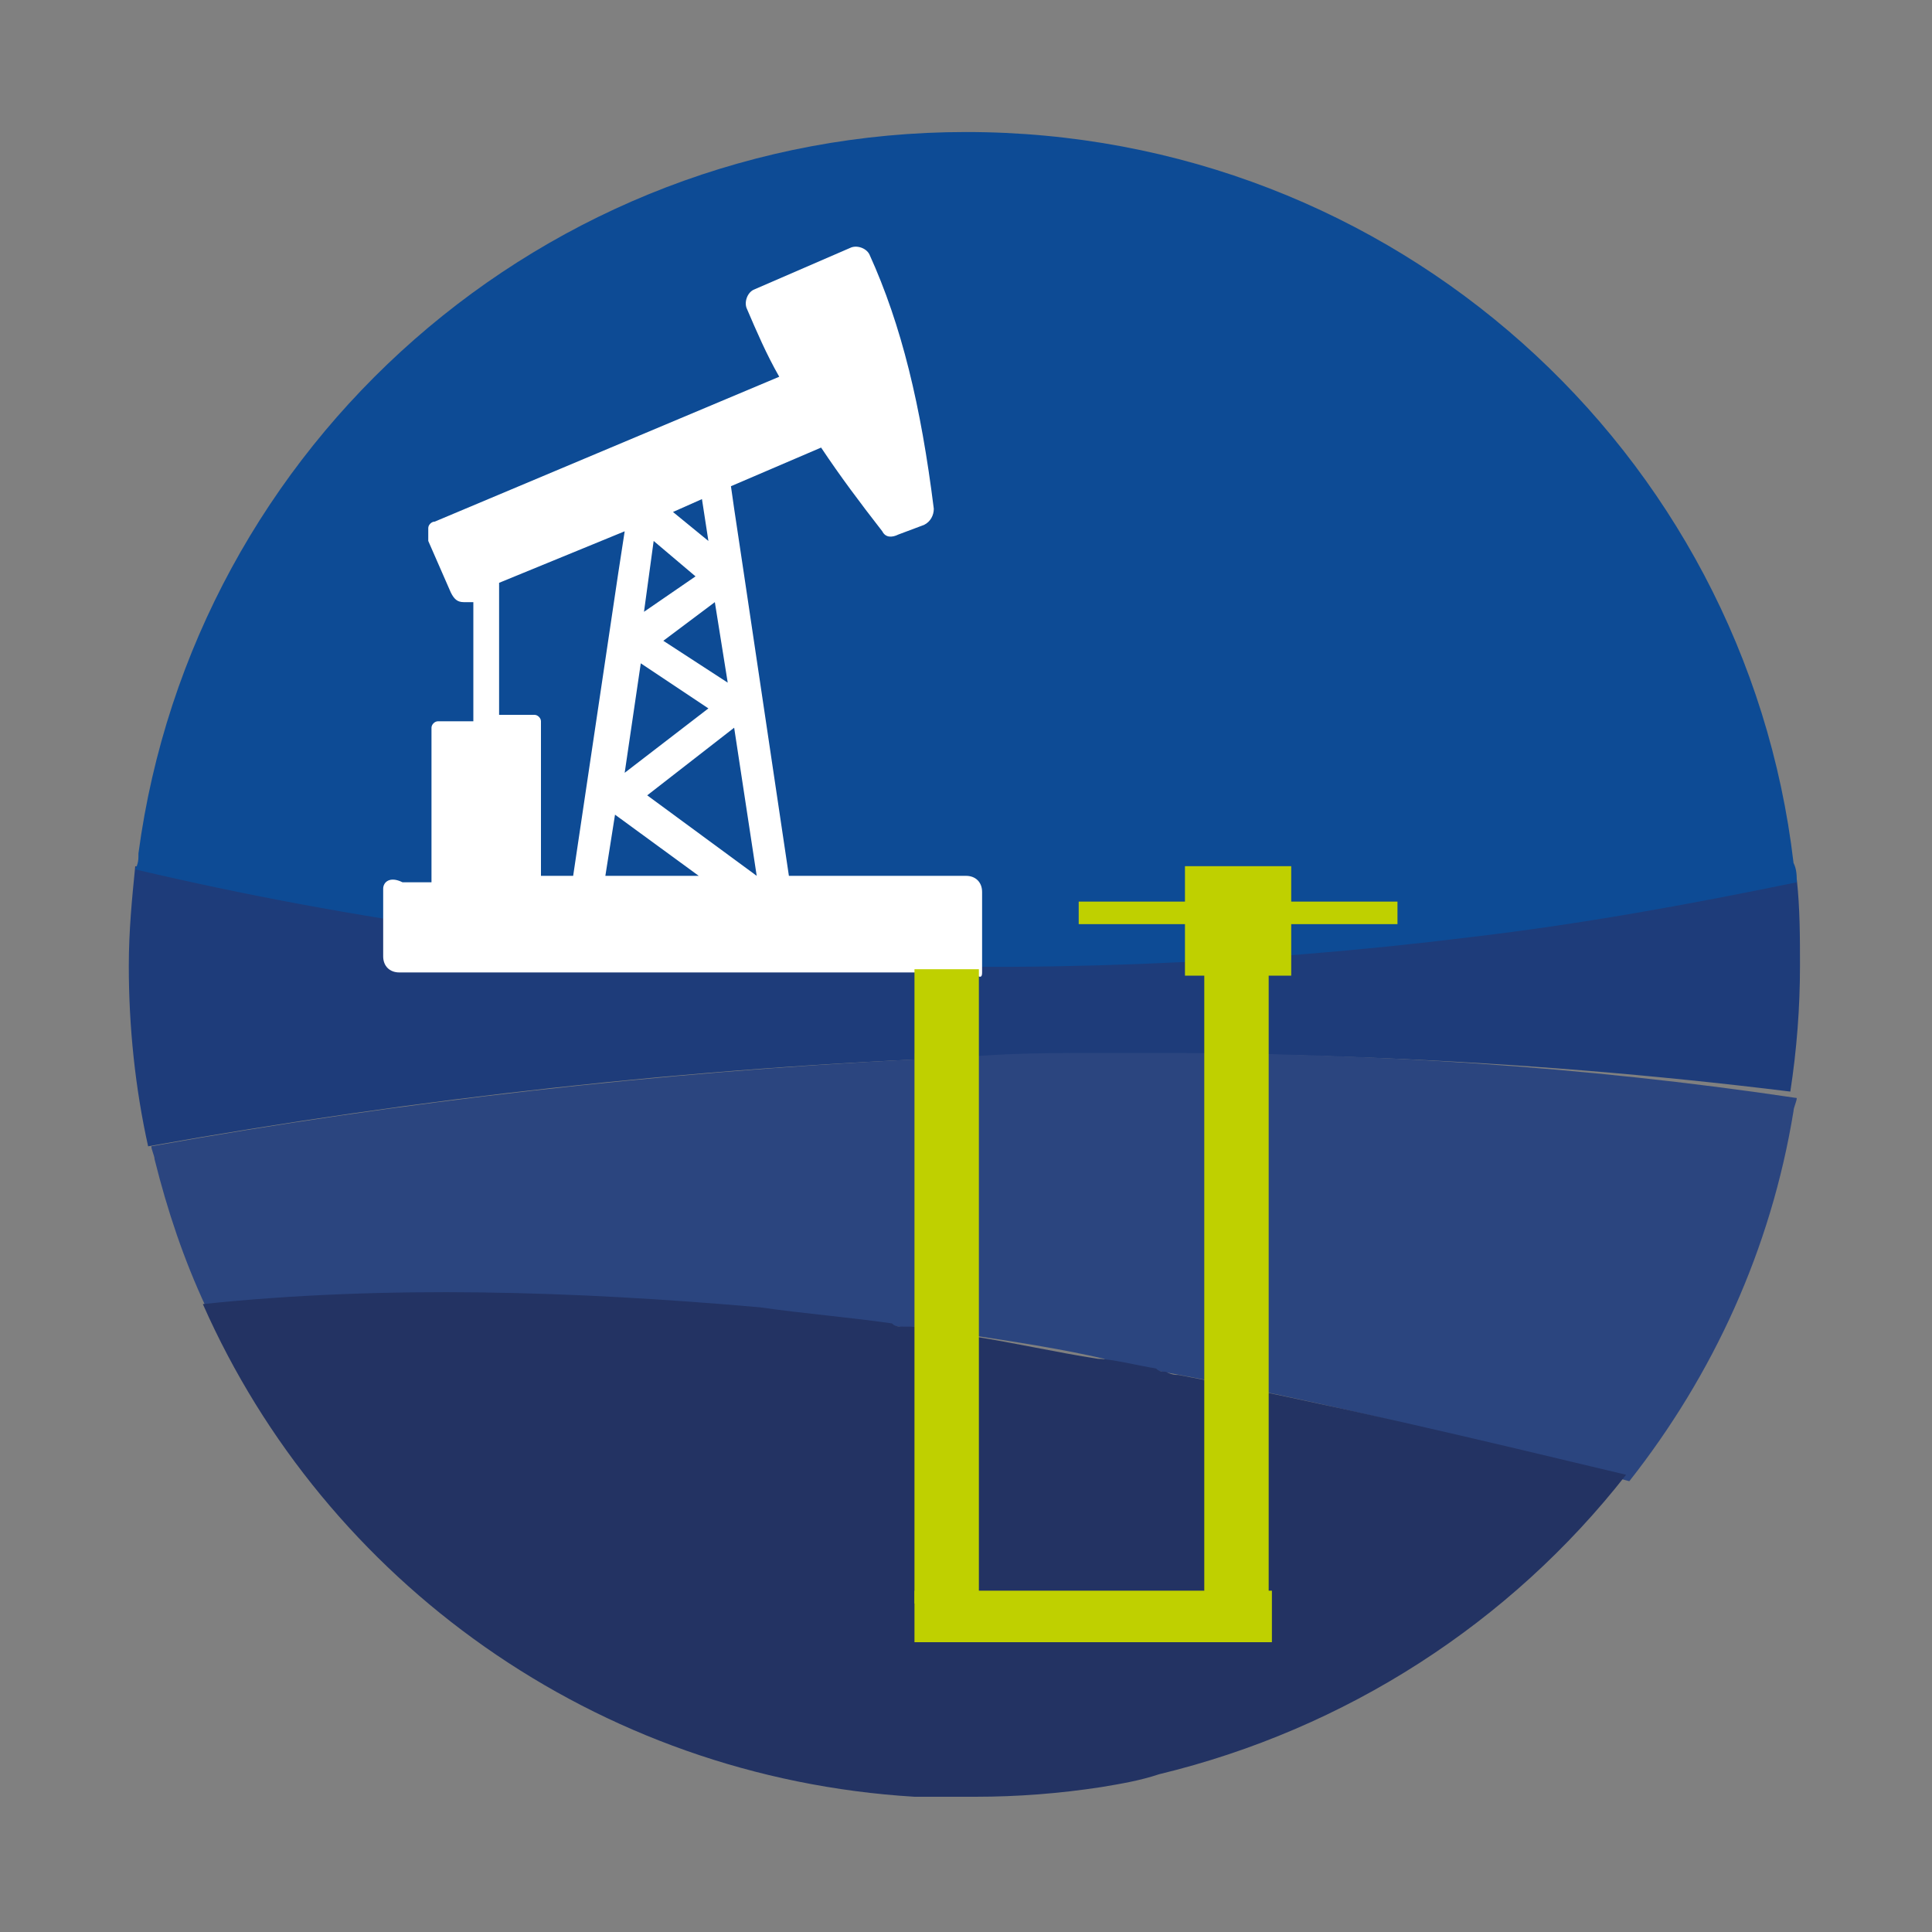
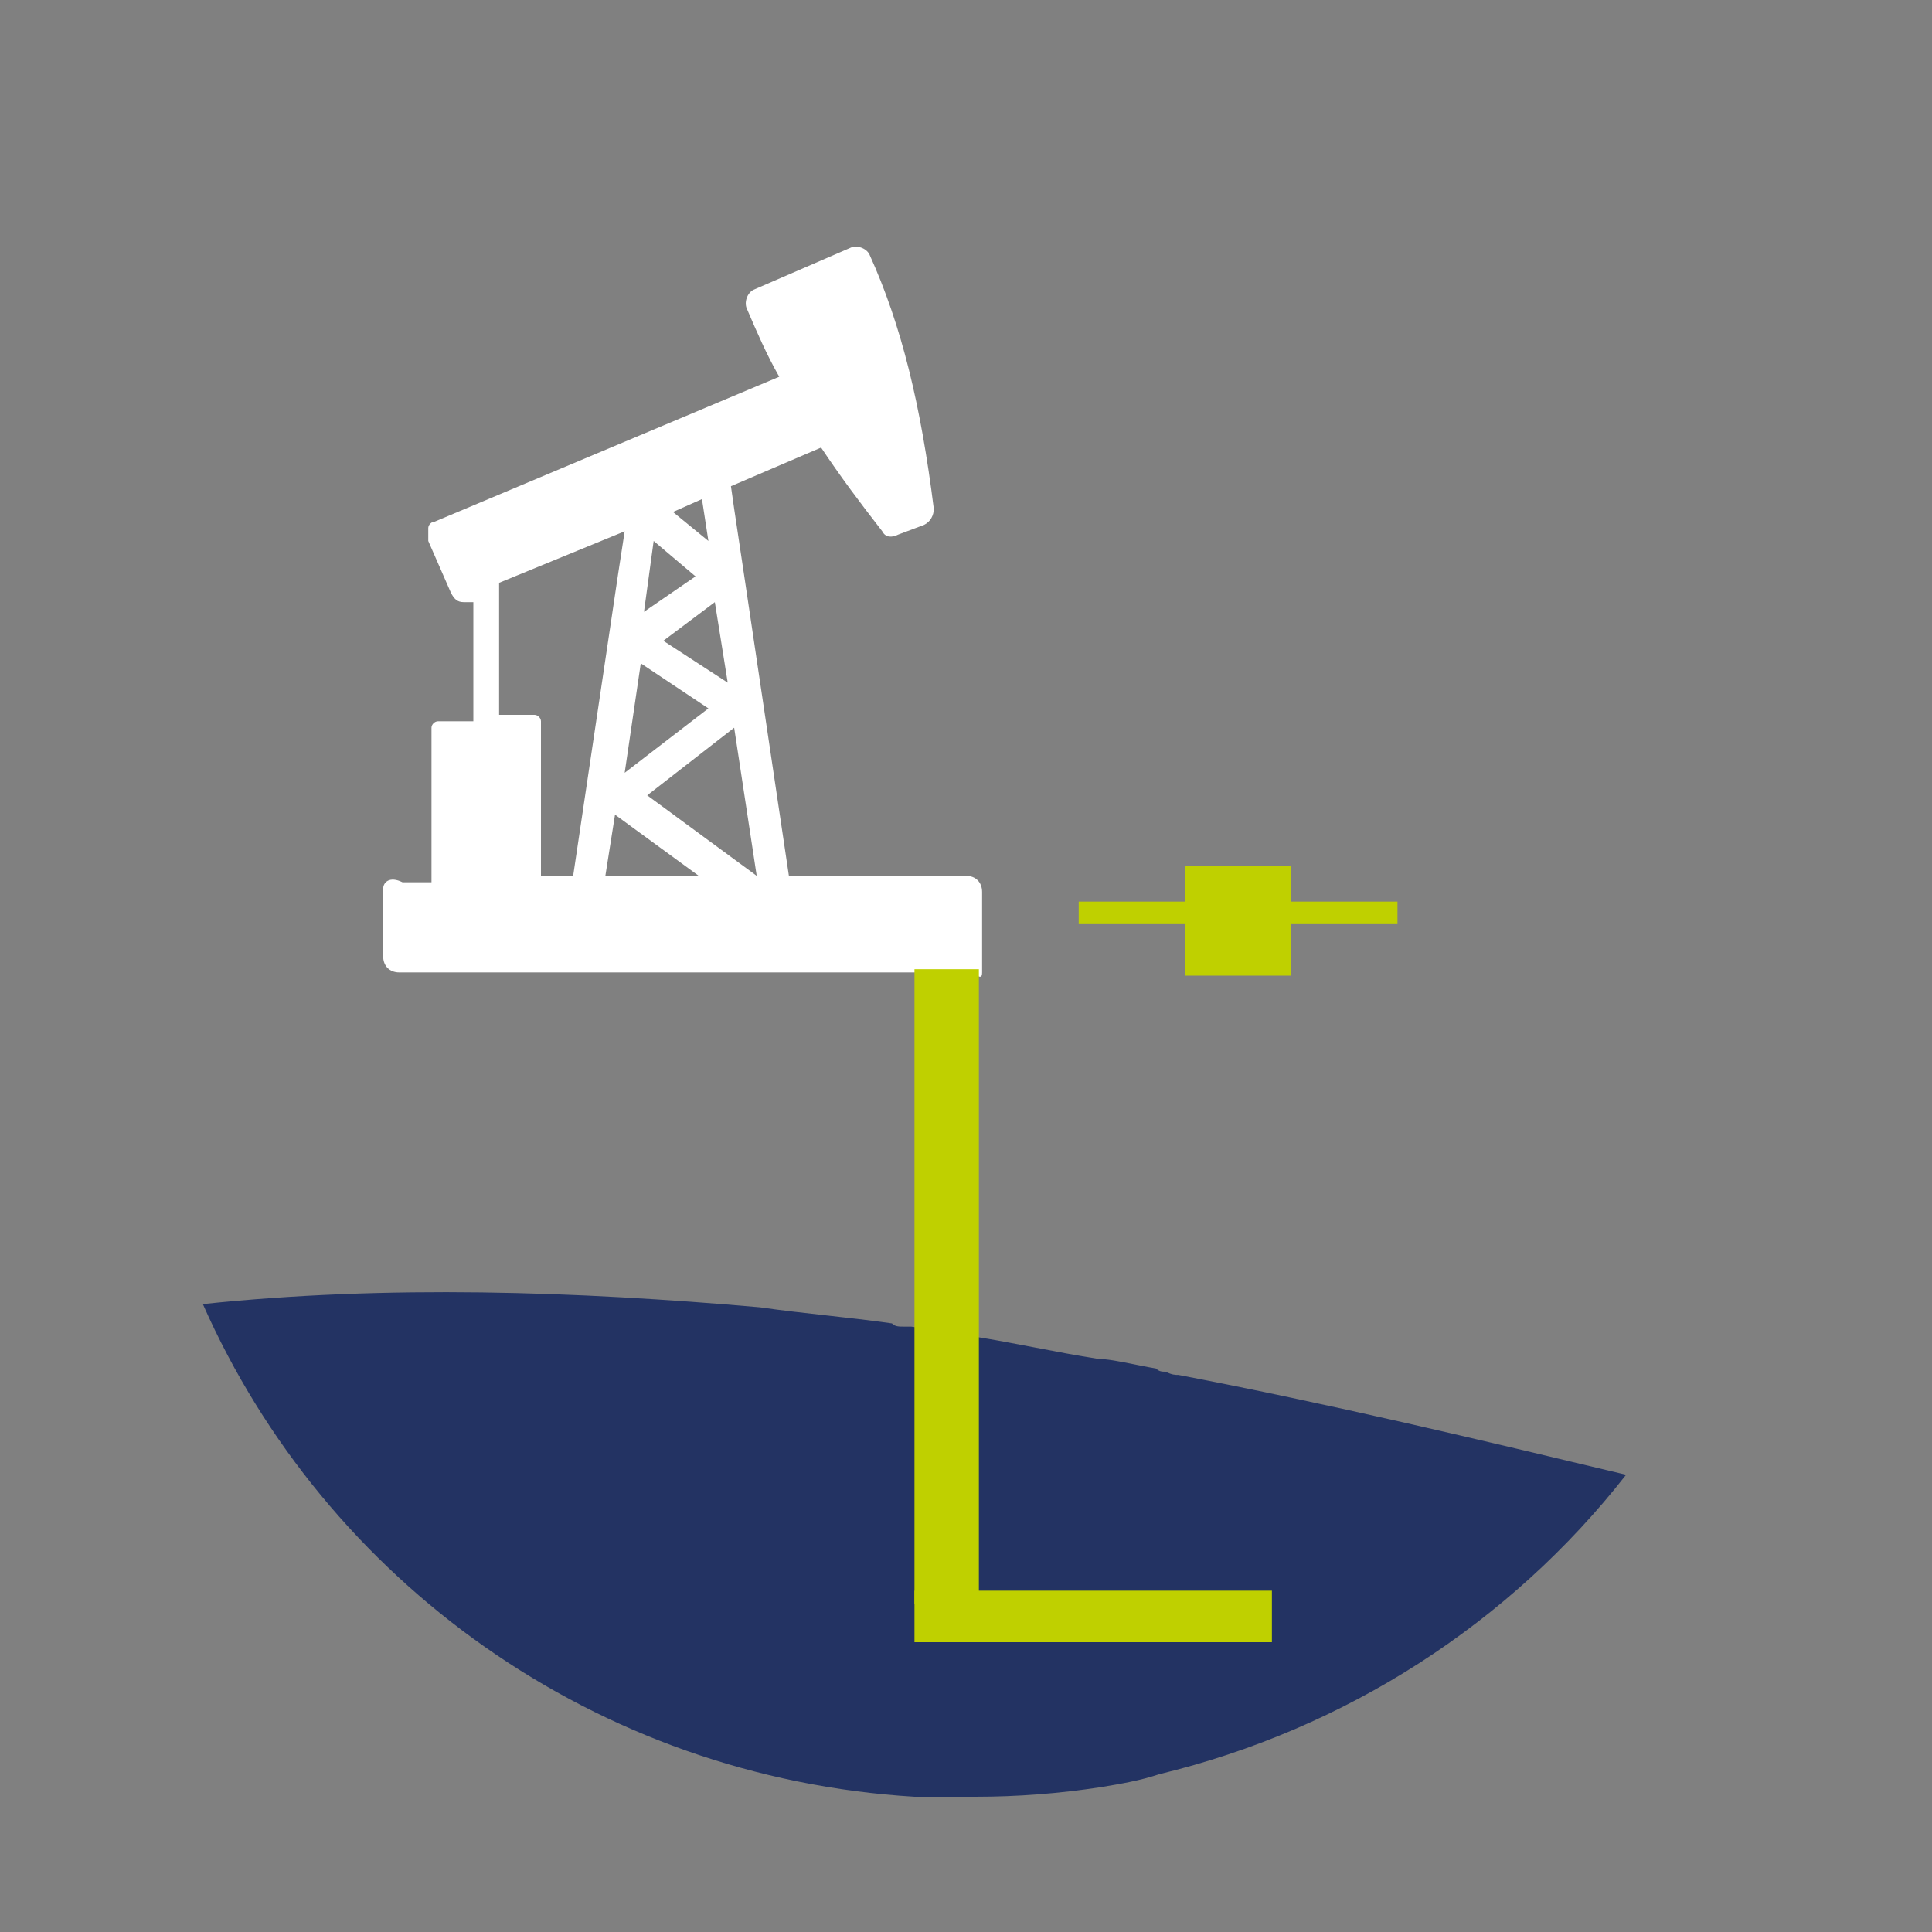
<svg xmlns="http://www.w3.org/2000/svg" version="1.1" baseProfile="tiny" id="Capa_1" x="0px" y="0px" viewBox="0 0 60 60" xml:space="preserve">
  <rect x="0" y="0" width="60" height="60" fill="#808080" stroke="none" />
  <g>
-     <path fill="#1E3C7A" d="M4.2,26.9c-0.1,1-0.2,2-0.2,3.1c0,1.9,0.2,3.8,0.6,5.6c16.8-3,34-3.8,51-1.7c0.2-1.3,0.3-2.6,0.3-3.9   c0-0.9,0-1.8-0.1-2.7c-3.3,0.7-6.7,1.3-10.1,1.7C32.1,30.7,17.8,30.1,4.2,26.9z" />
-     <path fill="#0D4B95" d="M55.7,26.8C54.2,14,43.3,4.1,30,4.1c-13.1,0-24,9.7-25.7,22.4c0,0.2,0,0.3-0.1,0.5   c13.6,3.2,27.8,3.8,41.5,2.1c3.4-0.4,6.7-1,10.1-1.7C55.8,27.2,55.8,27,55.7,26.8z" />
-     <path fill="#2B457F" d="M36,32.7L36,32.7l-1.8,0v0c-1.3,0-2.6,0-3.9,0.1v-0.1h-1.9v0.2c-7.9,0.4-15.9,1.3-23.7,2.7   c0,0.1,0.1,0.3,0.1,0.4c0.4,1.6,0.9,3.1,1.6,4.6c5.7-0.6,11.6-0.4,17.3,0.1c1.6,0.2,3.2,0.3,4.8,0.6v0c0.6,0.1,1.2,0.2,1.9,0.2v0   c1.3,0.2,2.6,0.4,3.9,0.7v0.1c0.6,0.1,1.2,0.2,1.8,0.3c4.9,0.9,9.7,2.1,14.5,3.4c2.6-3.3,4.4-7.2,5.1-11.5c0-0.1,0.1-0.3,0.1-0.4   C49.1,33.1,42.5,32.7,36,32.7z" />
    <polygon fill="#BFD000" points="43.4,28 40.1,28 40.1,26.9 36.8,26.9 36.8,28 33.5,28 33.5,28.7 36.8,28.7 36.8,30.3 40.1,30.3    40.1,28.7 43.4,28.7  " />
    <path fill="#233363" d="M36.6,42.7L36.6,42.7c-0.1,0-0.2,0-0.4-0.1c-0.1,0-0.2,0-0.3-0.1v0c-0.6-0.1-1.4-0.3-1.8-0.3   c-1.3-0.2-2.6-0.5-3.9-0.7c-0.4-0.1-1.2-0.2-1.9-0.3v0c-0.1,0-0.1,0-0.2,0c-0.2,0-0.3,0-0.4-0.1l0,0c-1.4-0.2-2.7-0.3-4.1-0.5   c-5.7-0.5-11.6-0.7-17.3-0.1c3.8,8.6,12.2,14.7,22.1,15.3c0.5,0,1.1,0,1.6,0c0.1,0,0.2,0,0.3,0c1.3,0,2.6-0.1,3.9-0.3   c0.6-0.1,1.2-0.2,1.8-0.4c5.8-1.4,10.9-4.7,14.5-9.3C45.9,44.7,41.3,43.6,36.6,42.7z" />
    <g>
      <path fill="#FFFFFF" d="M11.9,27.6v2.1c0,0.3,0.2,0.5,0.5,0.5H30c0.3,0,0.5,0.3,0.5,0v-2.5c0-0.3-0.2-0.5-0.5-0.5h-2.3h-3.2    l-1.4-9.4l-0.3-2l-0.1-0.7l2.8-1.2c0.6,0.9,1.2,1.7,1.9,2.6c0.1,0.2,0.3,0.2,0.5,0.1l0.8-0.3c0.2-0.1,0.3-0.3,0.3-0.5    c-0.4-3.2-1-5.7-2-7.9c-0.1-0.2-0.4-0.3-0.6-0.2L23.4,9c-0.2,0.1-0.3,0.4-0.2,0.6c0.3,0.7,0.6,1.4,1,2.1l-10.7,4.5    c-0.1,0-0.2,0.1-0.2,0.2c0,0.1,0,0.2,0,0.4l0.7,1.6c0.1,0.2,0.2,0.3,0.4,0.3c0.1,0,0.1,0,0.2,0l0.1,0v3.7h-1.1    c-0.1,0-0.2,0.1-0.2,0.2v4.8h-0.9C12.1,27.2,11.9,27.4,11.9,27.6z M15.5,22.1v-4l3.9-1.6l-0.2,1.3l-1.4,9.4h-1v-4.8    c0-0.1-0.1-0.2-0.2-0.2H15.5L15.5,22.1z M20.3,16.8l1.3,1.1L20,19L20.3,16.8z M22.2,18.7l0.4,2.5l-2-1.3L22.2,18.7z M22,22l-2.6,2    l0.5-3.4L22,22z M18.8,27.2l0.3-1.9l2.6,1.9H18.8z M21.8,15.5l0.2,1.3l-1.1-0.9L21.8,15.5z M23.5,27.2l-3.4-2.5l2.7-2.1L23.5,27.2    z" />
    </g>
    <rect x="28.4" y="30.1" fill="#BFD000" width="2" height="19.7" />
-     <rect x="37.4" y="29.9" fill="#BFD000" width="2" height="20.2" />
    <rect x="28.4" y="49.4" fill="#BFD000" width="11.1" height="1.6" />
  </g>
</svg>